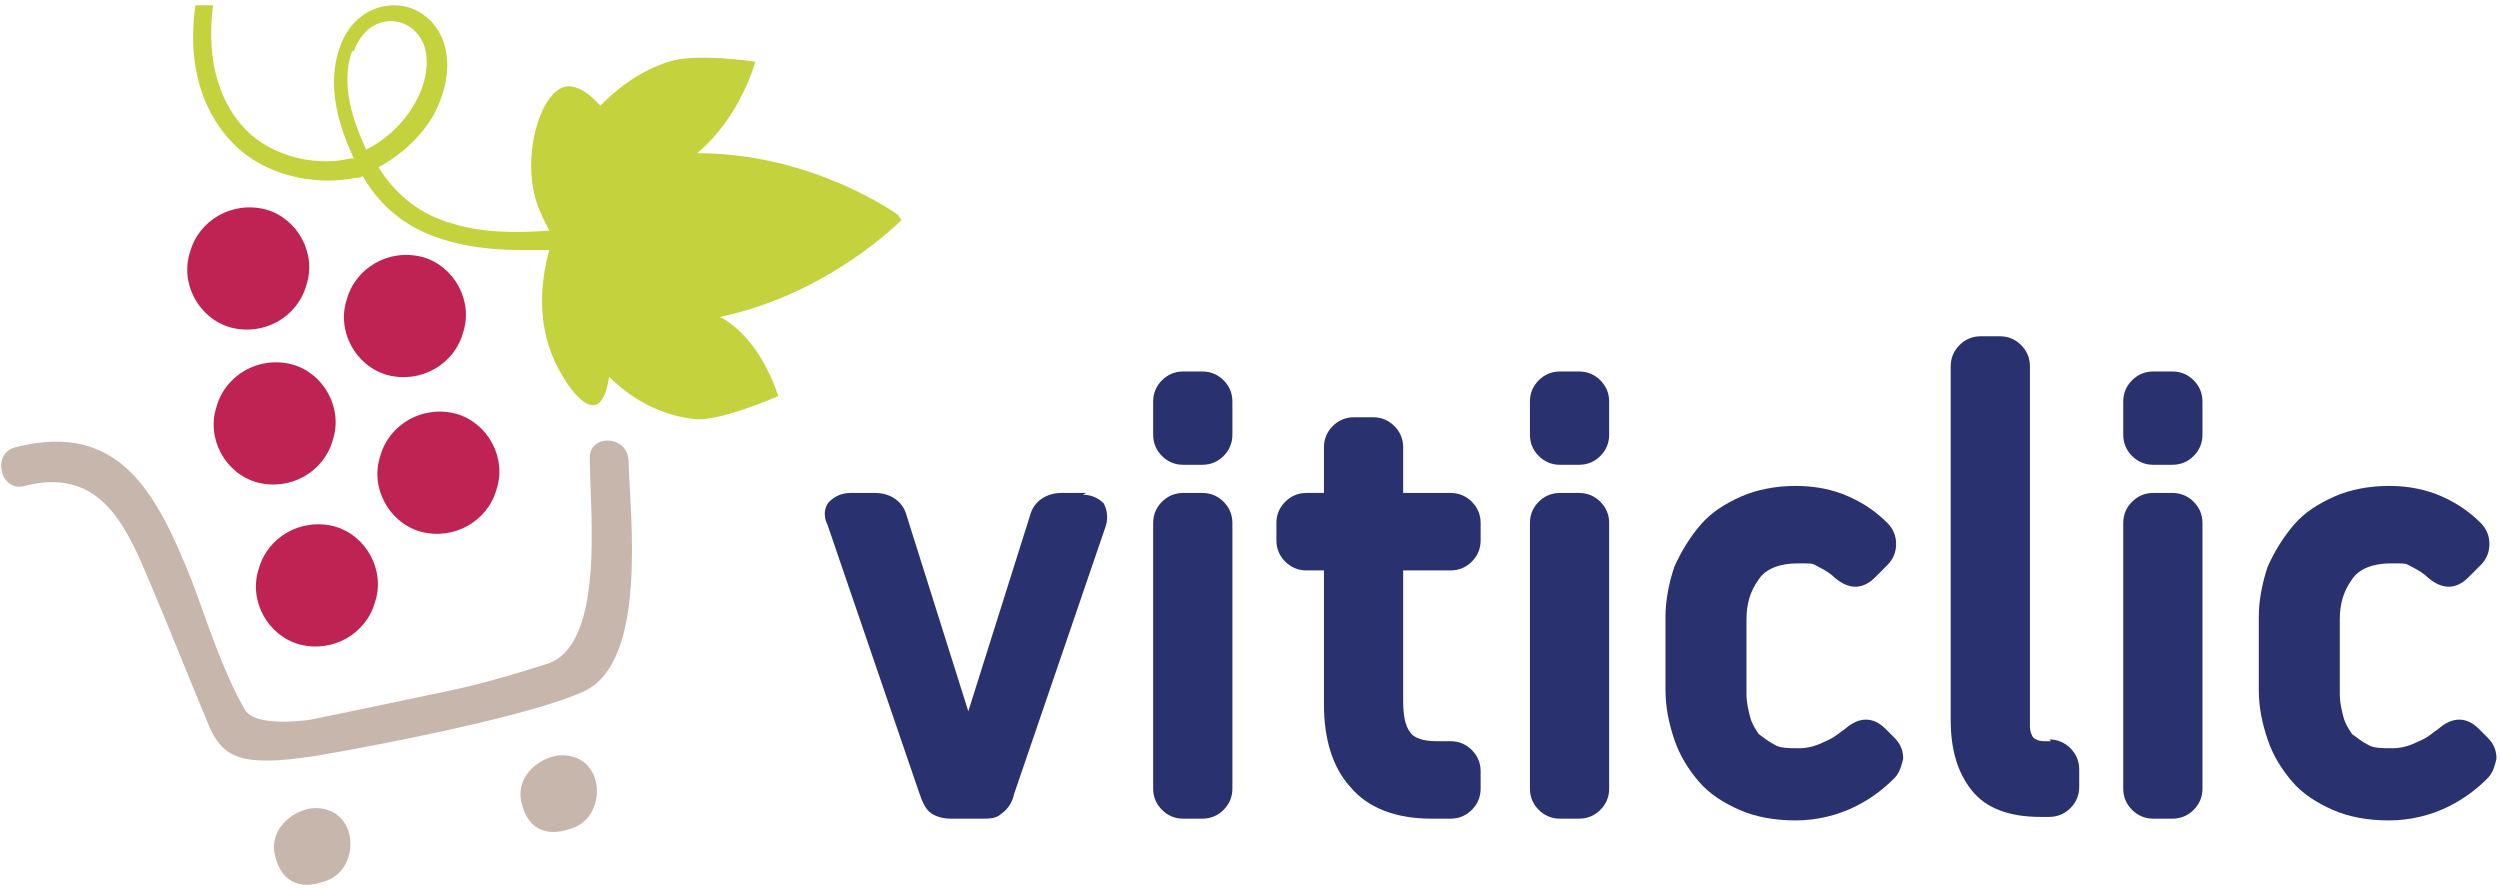
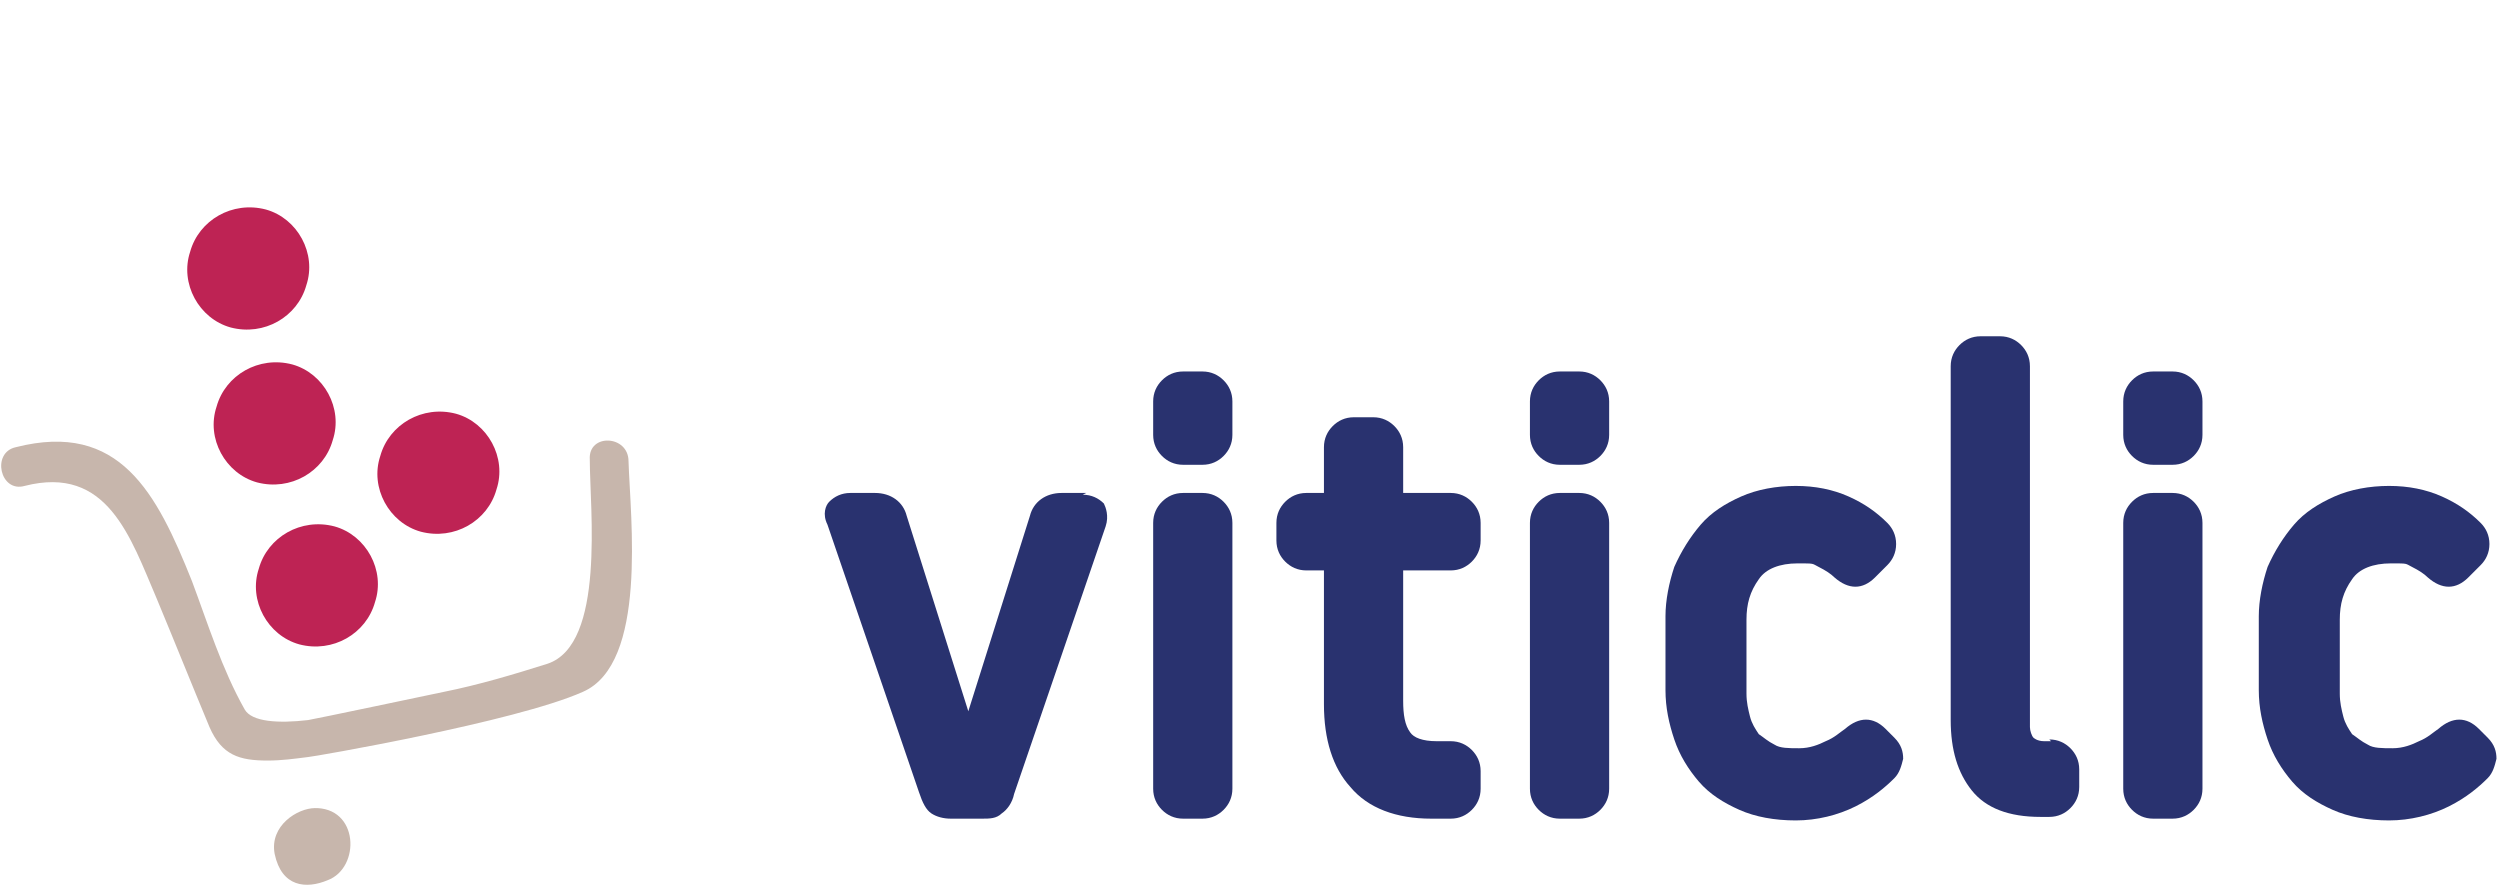
<svg xmlns="http://www.w3.org/2000/svg" id="Calque_1" version="1.1" viewBox="0 0 142 50.5">
  <defs>
    <style>
      .st0 {
        fill: #29326f;
      }

      .st1 {
        fill: #c7b6ac;
      }

      .st2 {
        fill: #be2354;
      }

      .st3 {
        fill: #c4d23d;
      }
    </style>
  </defs>
  <path class="st1" d="M33.5,26.1c0,2.8.9,10.5-2.4,11.6-1.9.6-3.9,1.2-5.9,1.6,0,0-7.6,1.6-7.7,1.6-1.7.2-3.2.1-3.6-.6-1.3-2.3-2.1-4.9-3-7.3-2-5-4.1-9.1-10-7.6-1.4.3-.9,2.6.5,2.2,4.7-1.2,6,2.9,7.5,6.4,1,2.4,2,4.9,3,7.3.7,1.6,1.7,1.9,3.3,1.9.8,0,1.5-.1,2.3-.2.2,0,11.8-2,15.6-3.7,3.7-1.6,2.7-9.9,2.6-13.1,0-1.5-2.3-1.6-2.2-.1" />
  <path class="st1" d="M17.9,45.9c-1,0-2.6,1-2.3,2.6.4,1.9,1.8,2,3,1.5,1.9-.7,1.8-4.2-.8-4.1" />
-   <path class="st1" d="M31.9,42.9c-1,0-2.6,1-2.3,2.6.4,1.9,1.8,2,3,1.5,1.9-.7,1.8-4.2-.8-4.1" />
  <path class="st2" d="M21.3,34.2c-.5,1.8-2.4,2.9-4.3,2.4-1.8-.5-2.9-2.5-2.3-4.3.5-1.8,2.4-2.9,4.3-2.4,1.8.5,2.9,2.5,2.3,4.3" />
  <path class="st2" d="M18.9,25c-.5,1.8-2.4,2.9-4.3,2.4-1.8-.5-2.9-2.5-2.3-4.3.5-1.8,2.4-2.9,4.3-2.4,1.8.5,2.9,2.5,2.3,4.3" />
  <path class="st2" d="M28.2,27.8c-.5,1.8-2.4,2.9-4.3,2.4-1.8-.5-2.9-2.5-2.3-4.3.5-1.8,2.4-2.9,4.3-2.4,1.8.5,2.9,2.5,2.3,4.3" />
-   <path class="st2" d="M26.3,18.9c-.5,1.8-2.4,2.9-4.3,2.4-1.8-.5-2.9-2.5-2.3-4.3.5-1.8,2.4-2.9,4.3-2.4,1.8.5,2.9,2.5,2.3,4.3" />
  <path class="st2" d="M17.4,16.2c-.5,1.8-2.4,2.9-4.3,2.4-1.8-.5-2.9-2.5-2.3-4.3.5-1.8,2.4-2.9,4.3-2.4,1.8.5,2.9,2.5,2.3,4.3" />
-   <path class="st3" d="M51,12.2s-4.8-3.5-11.4-3.5c2.5-2.1,3.3-5.2,3.3-5.2,0,0-3.4-.5-4.9,0-1.9.6-3.2,1.8-3.9,2.5-1-1.1-1.6-1.1-1.9-1.1-1.4.2-2.4,3.4-1.9,5.9.2,1,.6,1.7.9,2.3-1.4.1-3.6.2-5.5-.4-1.8-.5-3.2-1.6-4.2-3.2,1.3-.7,2.5-1.8,3.2-3.1.7-1.4.9-2.8.5-4-.4-1.2-1.5-2.1-2.8-2.1-1.4,0-2.6.9-3.1,2.4-.8,2.2,0,4.6.8,6.3,0,0,0,0-.2,0-1.6.4-4,.1-5.7-1.4-1.2-1.1-2.6-3.3-2.1-7.3h-1c-.6,4.3,1,6.8,2.4,8.1,2,1.8,4.8,2.1,6.7,1.7.1,0,.3,0,.4-.1,1.1,1.9,2.7,3.1,4.9,3.7,1.4.4,2.9.5,4.1.5s1.1,0,1.6,0c-.5,1.8-.7,4.1.3,6.3.4.9,1.5,2.7,2.3,2.5.5-.1.7-1,.8-1.6.7.7,2.3,2.1,4.8,2.4,1.4.2,4.8-1.3,4.8-1.3,0,0-.9-3.2-3.3-4.5,6.2-1.3,10.3-5.5,10.3-5.5ZM20.1,2.9c.4-1.1,1.2-1.7,2.1-1.7h0c.9,0,1.6.6,1.9,1.4.3,1,.1,2.1-.5,3.2-.6,1.1-1.6,2.1-2.8,2.7-.7-1.5-1.5-3.7-.8-5.6Z" />
  <g>
    <path class="st0" d="M61.7,28h-1.4c-.9,0-1.6.5-1.8,1.3l-3.5,11.1-3.5-11.1c-.2-.8-.9-1.3-1.8-1.3h-1.4c-.5,0-.9.2-1.2.5-.2.2-.4.7-.1,1.3l5.2,15.2c.2.6.4,1,.7,1.2.3.2.7.3,1.1.3h1.8c.4,0,.8,0,1.1-.3.3-.2.6-.6.7-1.1l5.2-15.2c.2-.6,0-1.1-.1-1.3-.3-.3-.7-.5-1.2-.5Z" />
    <path class="st0" d="M68.3,21.1h-1.1c-.5,0-.9.2-1.2.5-.3.3-.5.7-.5,1.2v1.9c0,.5.2.9.5,1.2.3.3.7.5,1.2.5h1.1c.5,0,.9-.2,1.2-.5.3-.3.5-.7.5-1.2v-1.9c0-.5-.2-.9-.5-1.2-.3-.3-.7-.5-1.2-.5Z" />
    <path class="st0" d="M68.3,28h-1.1c-.5,0-.9.2-1.2.5-.3.3-.5.7-.5,1.2v15.1c0,.5.2.9.5,1.2.3.3.7.5,1.2.5h1.1c.5,0,.9-.2,1.2-.5.3-.3.5-.7.5-1.2v-15.1c0-.5-.2-.9-.5-1.2-.3-.3-.7-.5-1.2-.5Z" />
    <path class="st0" d="M82.4,28h-2.7v-2.6c0-.5-.2-.9-.5-1.2-.3-.3-.7-.5-1.2-.5h-1.1c-.5,0-.9.2-1.2.5-.3.3-.5.7-.5,1.2v2.6h-1c-.5,0-.9.2-1.2.5-.3.3-.5.7-.5,1.2v1c0,.5.2.9.5,1.2.3.3.7.5,1.2.5h1v7.6c0,2,.5,3.6,1.5,4.7,1,1.2,2.6,1.8,4.6,1.8h1.1c.5,0,.9-.2,1.2-.5.3-.3.5-.7.5-1.2v-1c0-.5-.2-.9-.5-1.2-.3-.3-.7-.5-1.2-.5h-.8c-.8,0-1.3-.2-1.5-.5-.3-.4-.4-1-.4-1.8v-7.4h2.7c.5,0,.9-.2,1.2-.5.3-.3.5-.7.5-1.2v-1c0-.5-.2-.9-.5-1.2-.3-.3-.7-.5-1.2-.5Z" />
    <path class="st0" d="M89.7,28h-1.1c-.5,0-.9.2-1.2.5-.3.3-.5.7-.5,1.2v15.1c0,.5.2.9.5,1.2.3.3.7.5,1.2.5h1.1c.5,0,.9-.2,1.2-.5.3-.3.5-.7.5-1.2v-15.1c0-.5-.2-.9-.5-1.2-.3-.3-.7-.5-1.2-.5Z" />
    <path class="st0" d="M89.7,21.1h-1.1c-.5,0-.9.2-1.2.5-.3.3-.5.7-.5,1.2v1.9c0,.5.2.9.5,1.2.3.3.7.5,1.2.5h1.1c.5,0,.9-.2,1.2-.5.3-.3.5-.7.5-1.2v-1.9c0-.5-.2-.9-.5-1.2-.3-.3-.7-.5-1.2-.5Z" />
    <path class="st0" d="M107.1,41.4c-.7-.7-1.5-.7-2.3,0-.3.2-.6.5-1.1.7-.4.2-.9.4-1.5.4s-1.1,0-1.4-.2c-.4-.2-.6-.4-.9-.6-.2-.3-.4-.6-.5-1-.1-.4-.2-.8-.2-1.3v-4.2c0-.9.2-1.6.7-2.3.4-.6,1.2-.9,2.2-.9s.8,0,1.2.2c.4.2.7.4.9.6.8.7,1.6.7,2.3,0l.7-.7c.3-.3.5-.7.5-1.2s-.2-.9-.5-1.2c-.6-.6-1.3-1.1-2.2-1.5-.9-.4-1.9-.6-3-.6s-2.2.2-3.1.6c-.9.4-1.7.9-2.3,1.6-.6.7-1.1,1.5-1.5,2.4-.3.9-.5,1.9-.5,2.8v4.2c0,1,.2,1.9.5,2.8.3.9.8,1.7,1.4,2.4.6.7,1.4,1.2,2.3,1.6.9.4,2,.6,3.2.6s2.4-.3,3.4-.8c1-.5,1.7-1.1,2.2-1.6.3-.3.4-.7.5-1.1,0-.4-.1-.8-.5-1.2l-.7-.7Z" />
    <path class="st0" d="M116.5,42.1h-.4c-.4,0-.6-.2-.6-.2-.1-.1-.2-.4-.2-.6v-20.5c0-.5-.2-.9-.5-1.2-.3-.3-.7-.5-1.2-.5h-1.1c-.5,0-.9.2-1.2.5-.3.3-.5.7-.5,1.2v20.1c0,1.7.4,3,1.2,4,.8,1,2.1,1.5,3.9,1.5h.5c.5,0,.9-.2,1.2-.5.3-.3.5-.7.5-1.2v-1c0-.5-.2-.9-.5-1.2-.3-.3-.7-.5-1.2-.5Z" />
    <path class="st0" d="M123.4,28h-1.1c-.5,0-.9.2-1.2.5-.3.3-.5.7-.5,1.2v15.1c0,.5.2.9.5,1.2.3.3.7.5,1.2.5h1.1c.5,0,.9-.2,1.2-.5.3-.3.5-.7.5-1.2v-15.1c0-.5-.2-.9-.5-1.2-.3-.3-.7-.5-1.2-.5Z" />
    <path class="st0" d="M123.4,21.1h-1.1c-.5,0-.9.2-1.2.5-.3.3-.5.7-.5,1.2v1.9c0,.5.2.9.5,1.2.3.3.7.5,1.2.5h1.1c.5,0,.9-.2,1.2-.5.3-.3.5-.7.5-1.2v-1.9c0-.5-.2-.9-.5-1.2-.3-.3-.7-.5-1.2-.5Z" />
    <path class="st0" d="M141.5,42.1l-.7-.7c-.7-.7-1.5-.7-2.3,0-.3.2-.6.5-1.1.7-.4.2-.9.4-1.5.4s-1.1,0-1.4-.2c-.4-.2-.6-.4-.9-.6-.2-.3-.4-.6-.5-1-.1-.4-.2-.8-.2-1.3v-4.2c0-.9.2-1.6.7-2.3.4-.6,1.2-.9,2.2-.9s.8,0,1.2.2c.4.2.7.4.9.6.8.7,1.6.7,2.3,0l.7-.7c.3-.3.5-.7.5-1.2s-.2-.9-.5-1.2c-.6-.6-1.3-1.1-2.2-1.5-.9-.4-1.9-.6-3-.6s-2.2.2-3.1.6c-.9.4-1.7.9-2.3,1.6-.6.7-1.1,1.5-1.5,2.4-.3.9-.5,1.9-.5,2.8v4.2c0,1,.2,1.9.5,2.8.3.9.8,1.7,1.4,2.4.6.7,1.4,1.2,2.3,1.6.9.4,2,.6,3.2.6s2.4-.3,3.4-.8c1-.5,1.7-1.1,2.2-1.6.3-.3.4-.7.5-1.1,0-.4-.1-.8-.5-1.2Z" />
  </g>
</svg>